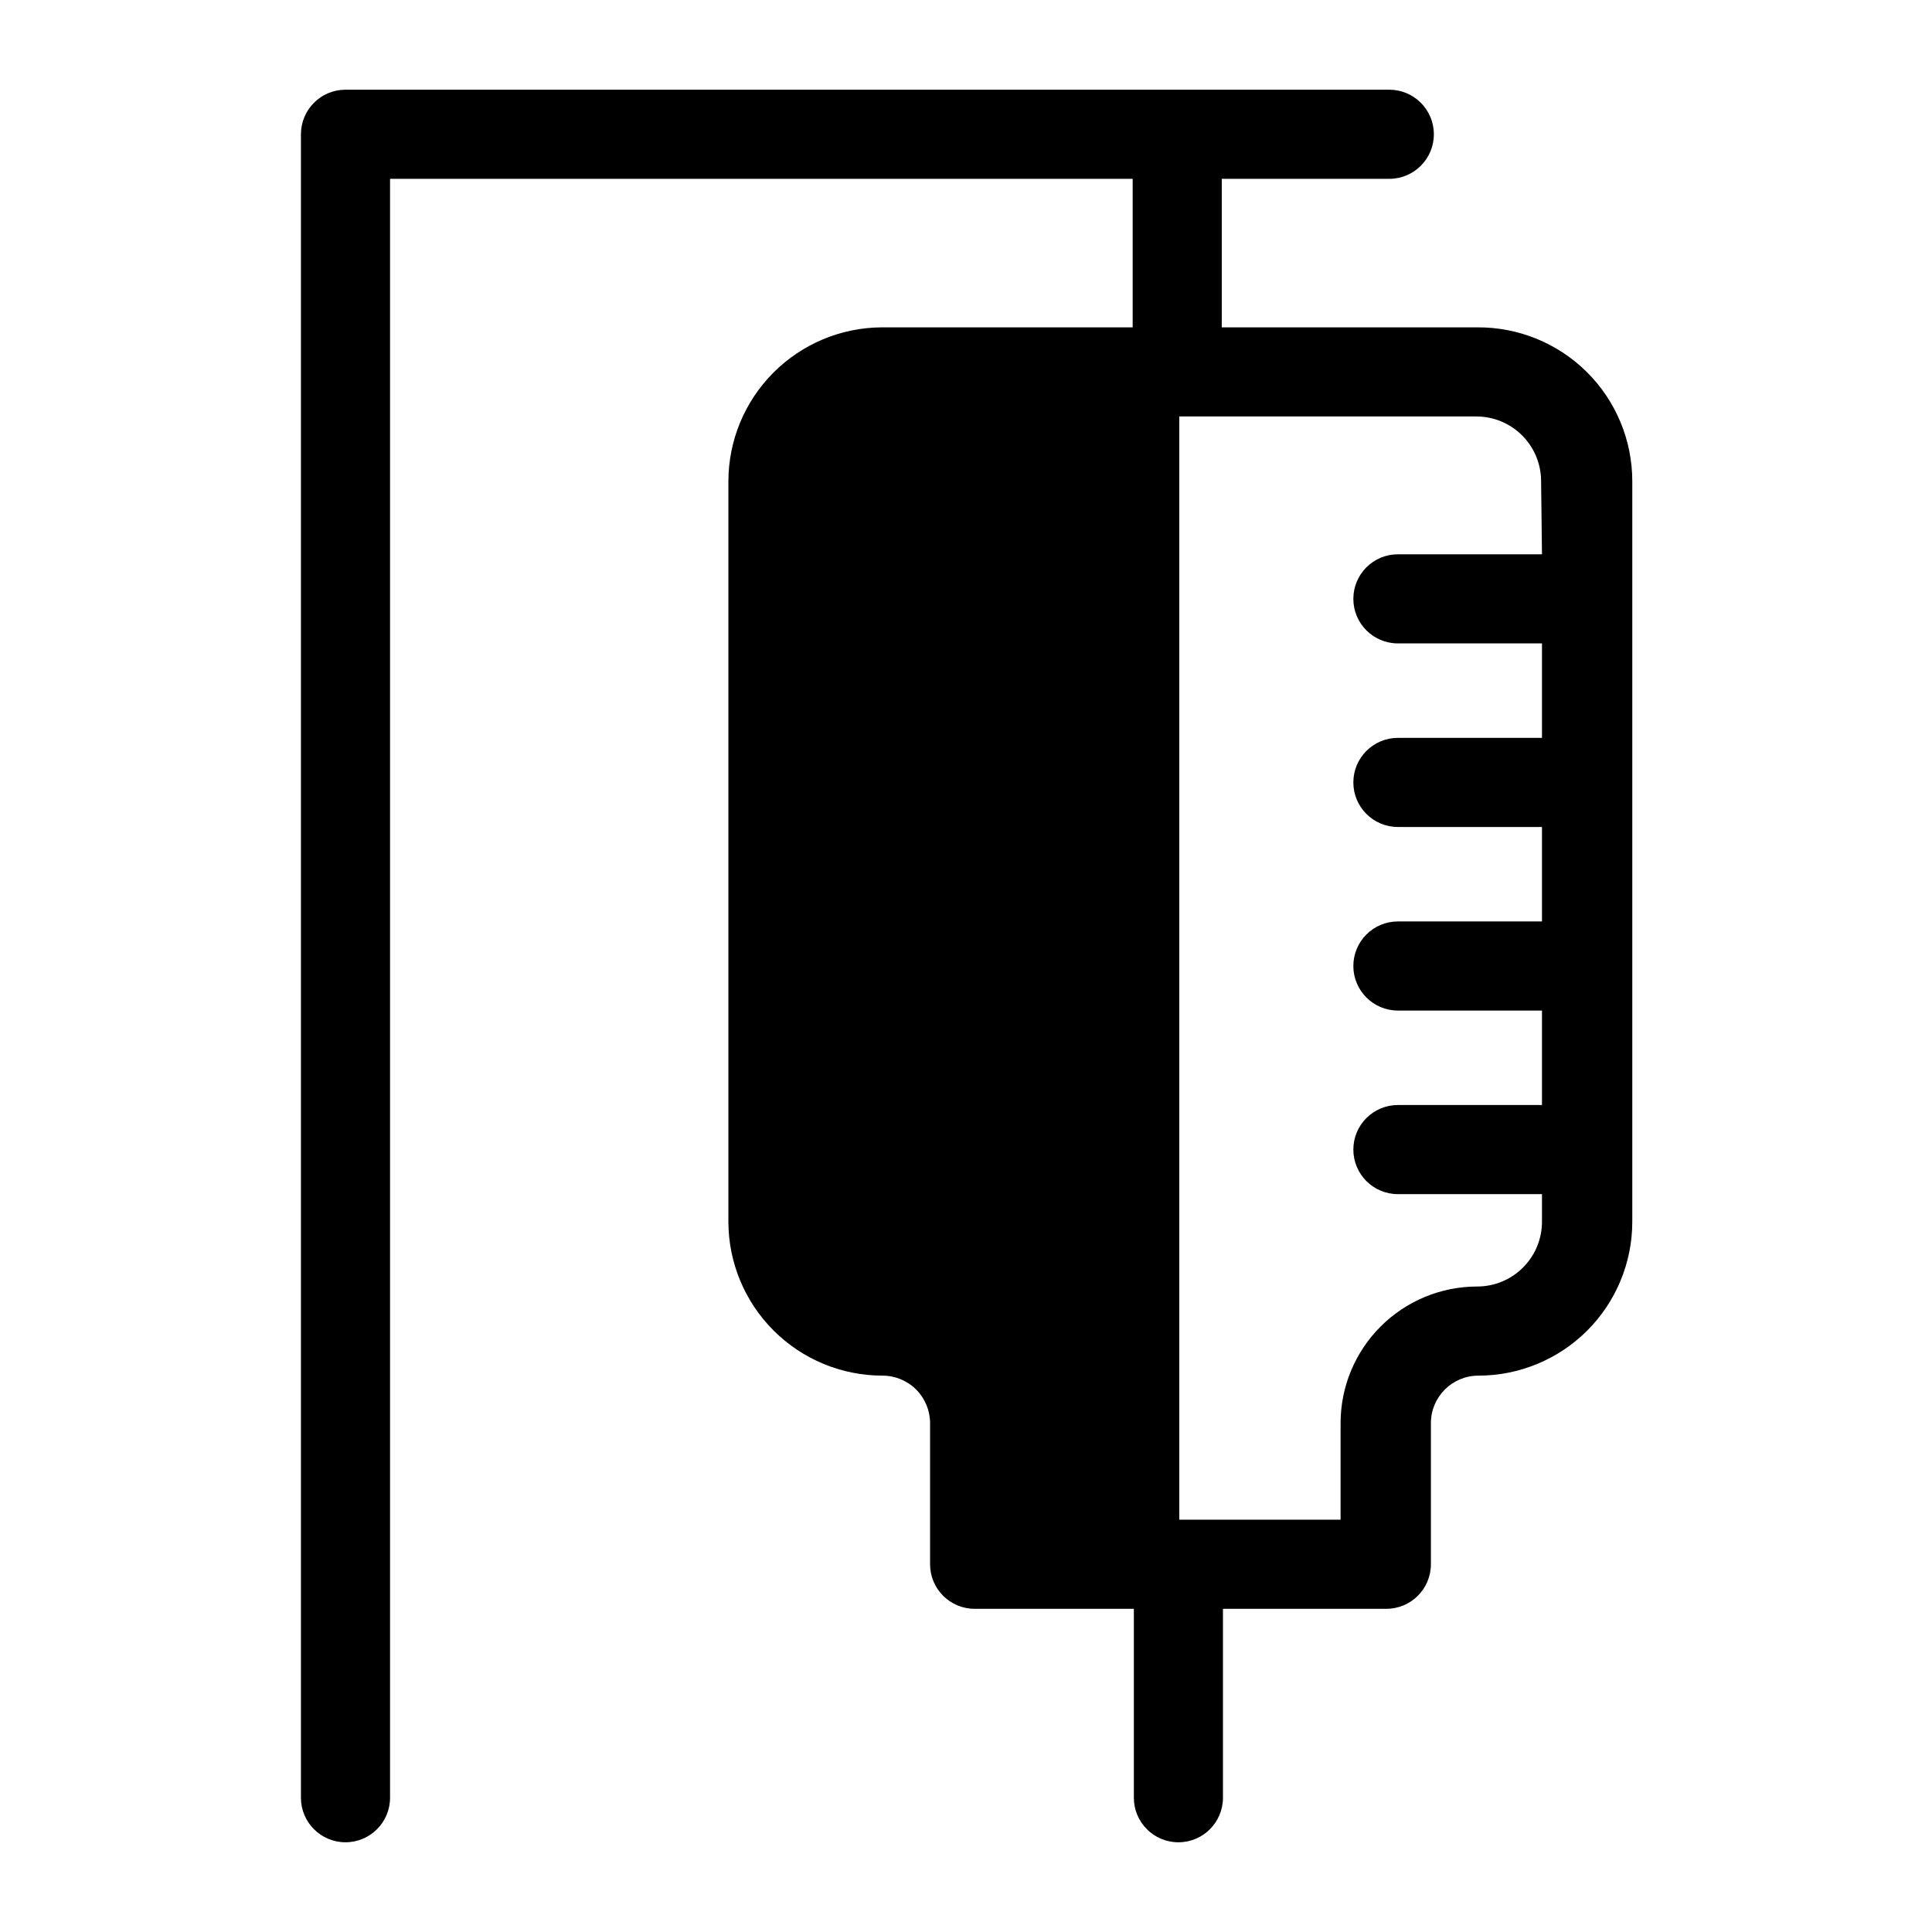
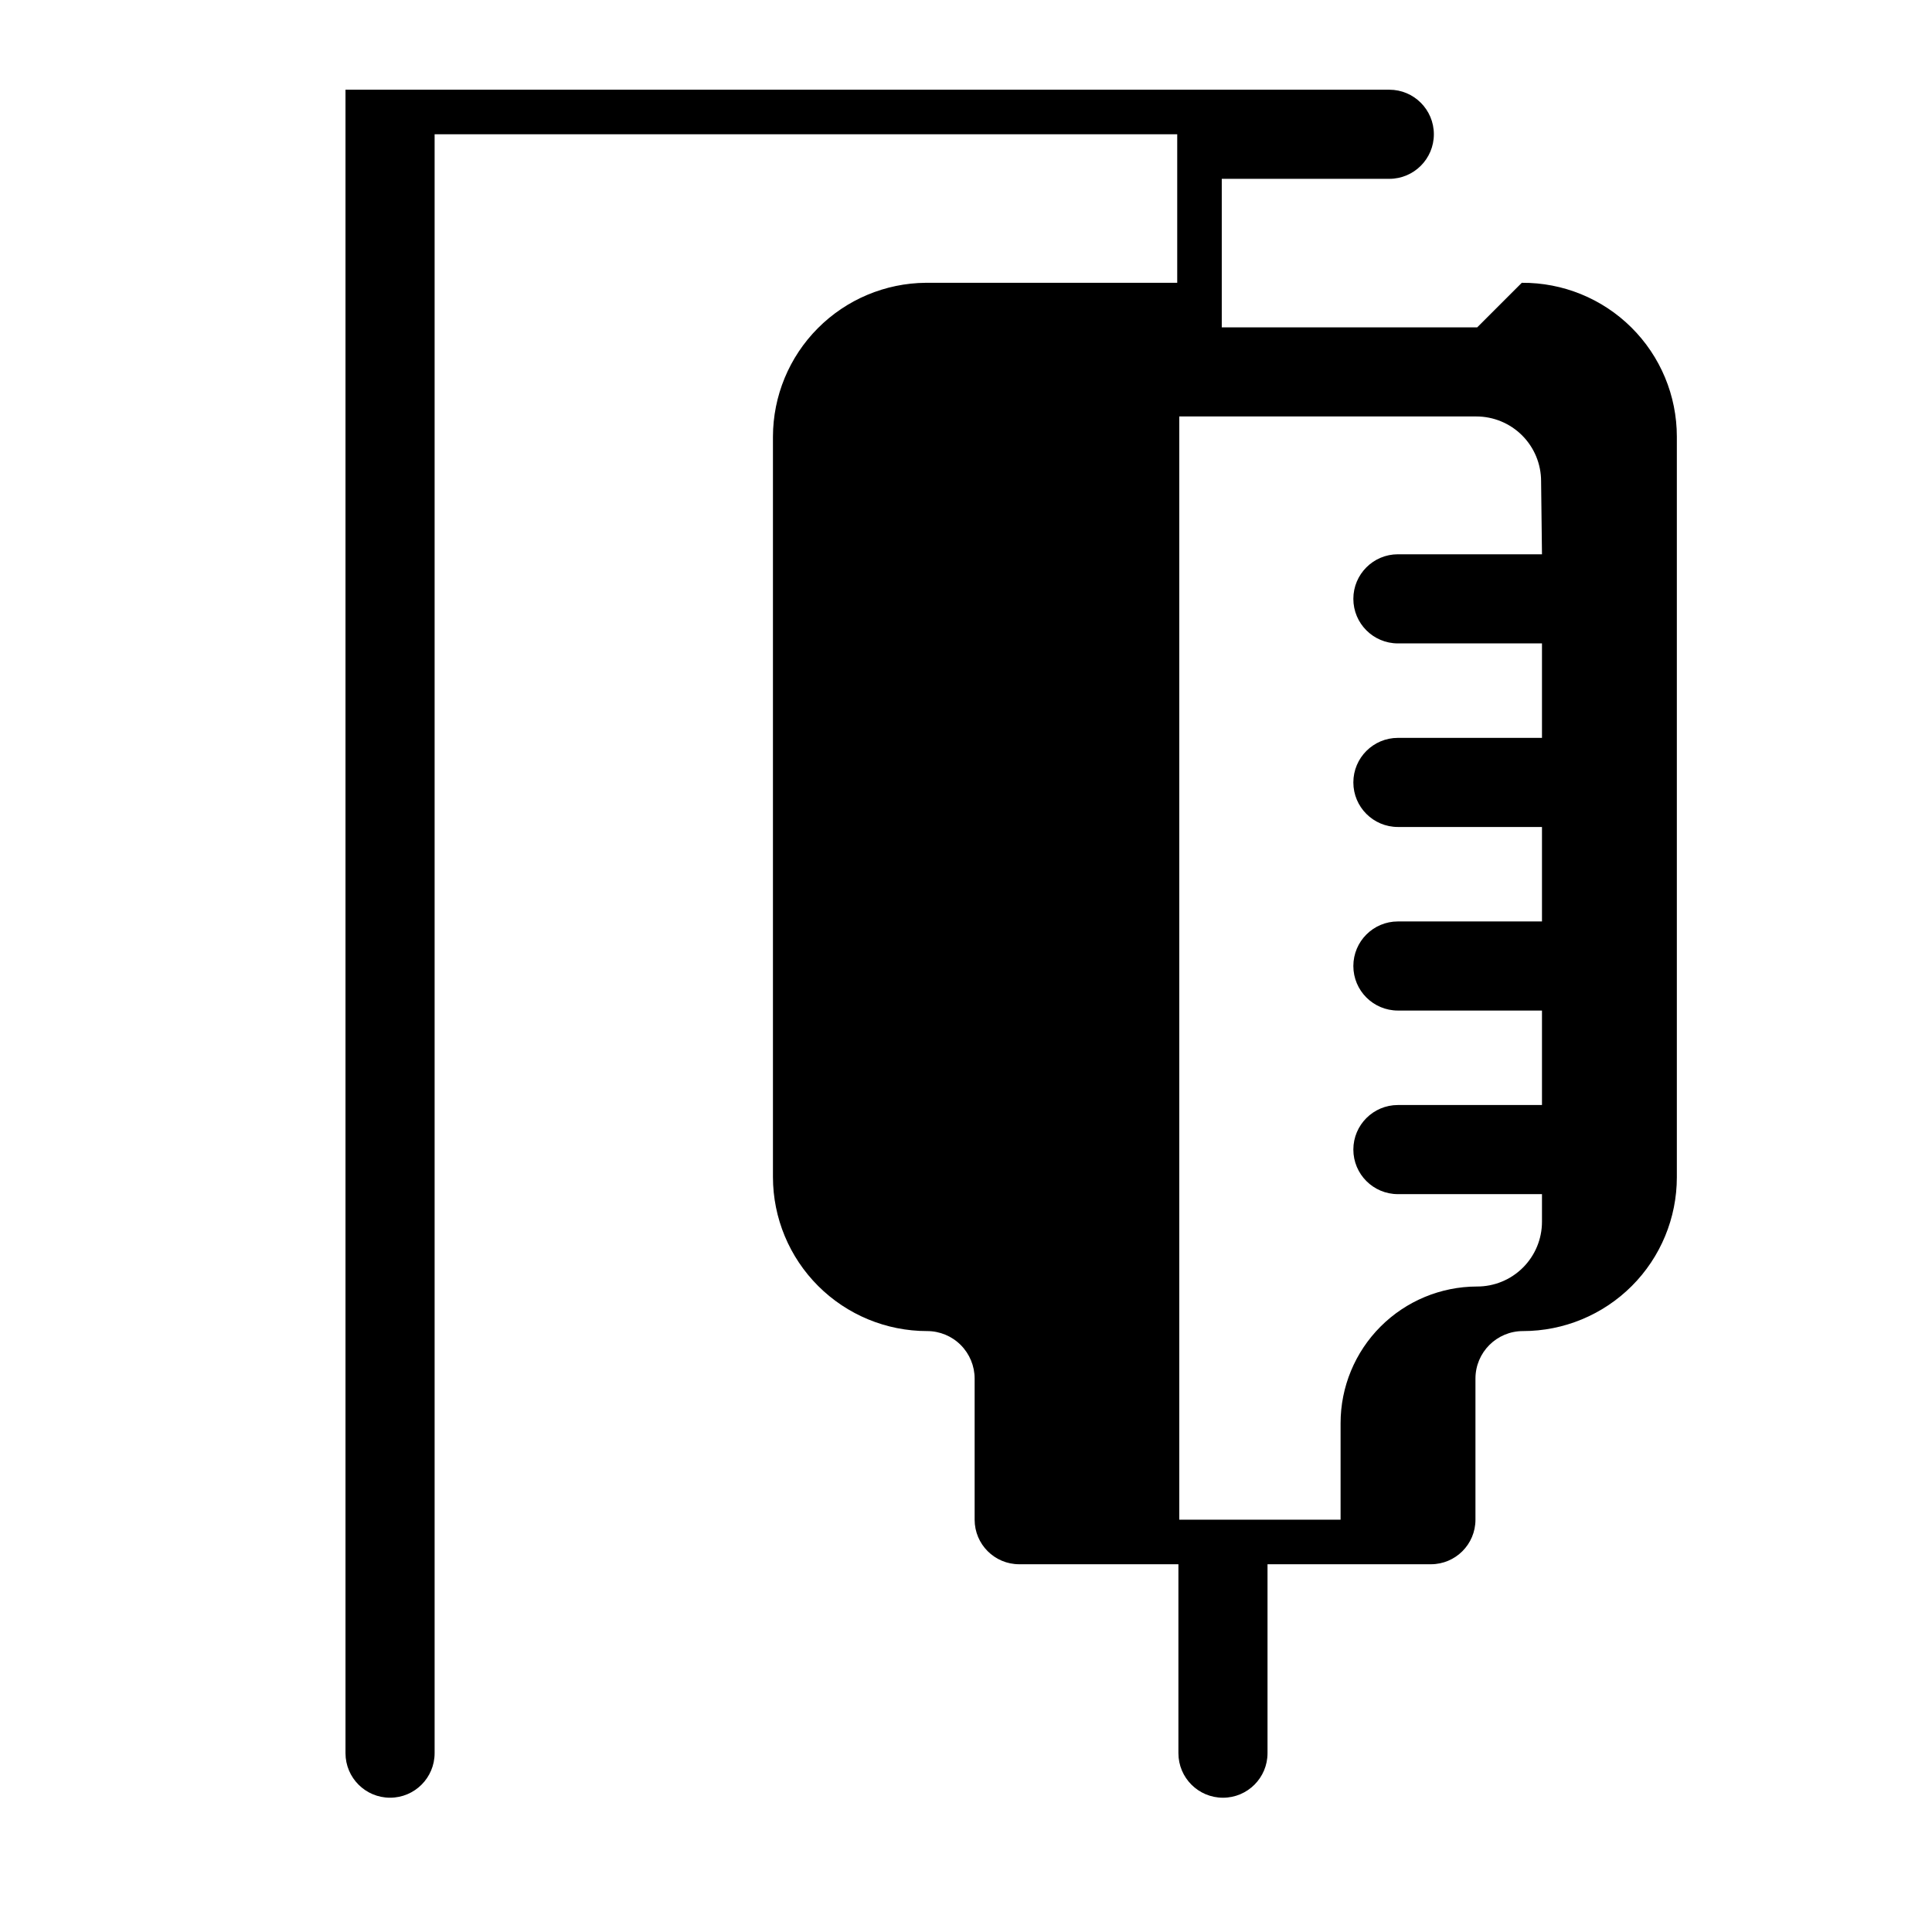
<svg xmlns="http://www.w3.org/2000/svg" fill="#000000" width="800px" height="800px" version="1.1" viewBox="144 144 512 512">
-   <path d="m535.48 230.75h-67.699v-39.359h44.398c6.519 0 11.809-5.289 11.809-11.809 0-6.523-5.289-11.809-11.809-11.809h-276.62c-6.519 0-11.809 5.285-11.809 11.809v440.83c0 6.523 5.289 11.809 11.809 11.809 6.523 0 11.809-5.285 11.809-11.809v-429.02h196.8v39.359h-66.598c-10.766 0.082-21.066 4.414-28.656 12.051-7.594 7.633-11.863 17.957-11.883 28.727v196.25c0.02 10.82 4.332 21.191 11.992 28.836 7.66 7.648 18.039 11.941 28.863 11.941 3.34 0 6.543 1.324 8.906 3.688 2.359 2.363 3.688 5.566 3.688 8.906v37.395c0 6.519 5.289 11.805 11.809 11.805h42.195v50.066c0 6.523 5.285 11.809 11.809 11.809 6.519 0 11.805-5.285 11.805-11.809v-50.066h43.297c6.523 0 11.809-5.285 11.809-11.805v-37.395c0-6.957 5.641-12.594 12.594-12.594 10.816 0 21.188-4.297 28.836-11.945 7.648-7.644 11.941-18.02 11.941-28.832v-196.25c0-10.871-4.336-21.289-12.055-28.945-7.715-7.656-18.168-11.914-29.035-11.832zm17.16 60.141h-38.18c-6.519 0-11.809 5.289-11.809 11.809 0 6.523 5.289 11.809 11.809 11.809h38.18v25.031l-38.18 0.004c-6.519 0-11.809 5.285-11.809 11.805 0 6.523 5.289 11.809 11.809 11.809h38.18v25.035h-38.18c-6.519 0-11.809 5.285-11.809 11.809 0 6.519 5.289 11.805 11.809 11.805h38.18v25.031l-38.18 0.004c-6.519 0-11.809 5.285-11.809 11.809 0 6.519 5.289 11.809 11.809 11.809h38.18v7.32c0 4.562-1.82 8.941-5.055 12.16-3.234 3.223-7.621 5.019-12.184 5-9.59 0.02-18.781 3.844-25.555 10.633-6.773 6.789-10.578 15.988-10.578 25.578v25.586h-42.746v-292.37h78.719c4.555 0 8.918 1.809 12.137 5.023 3.219 3.219 5.027 7.586 5.027 12.137z" />
+   <path d="m535.48 230.75h-67.699v-39.359h44.398c6.519 0 11.809-5.289 11.809-11.809 0-6.523-5.289-11.809-11.809-11.809h-276.62v440.83c0 6.523 5.289 11.809 11.809 11.809 6.523 0 11.809-5.285 11.809-11.809v-429.02h196.8v39.359h-66.598c-10.766 0.082-21.066 4.414-28.656 12.051-7.594 7.633-11.863 17.957-11.883 28.727v196.25c0.02 10.82 4.332 21.191 11.992 28.836 7.66 7.648 18.039 11.941 28.863 11.941 3.34 0 6.543 1.324 8.906 3.688 2.359 2.363 3.688 5.566 3.688 8.906v37.395c0 6.519 5.289 11.805 11.809 11.805h42.195v50.066c0 6.523 5.285 11.809 11.809 11.809 6.519 0 11.805-5.285 11.805-11.809v-50.066h43.297c6.523 0 11.809-5.285 11.809-11.805v-37.395c0-6.957 5.641-12.594 12.594-12.594 10.816 0 21.188-4.297 28.836-11.945 7.648-7.644 11.941-18.02 11.941-28.832v-196.25c0-10.871-4.336-21.289-12.055-28.945-7.715-7.656-18.168-11.914-29.035-11.832zm17.16 60.141h-38.18c-6.519 0-11.809 5.289-11.809 11.809 0 6.523 5.289 11.809 11.809 11.809h38.18v25.031l-38.18 0.004c-6.519 0-11.809 5.285-11.809 11.805 0 6.523 5.289 11.809 11.809 11.809h38.18v25.035h-38.18c-6.519 0-11.809 5.285-11.809 11.809 0 6.519 5.289 11.805 11.809 11.805h38.18v25.031l-38.18 0.004c-6.519 0-11.809 5.285-11.809 11.809 0 6.519 5.289 11.809 11.809 11.809h38.18v7.32c0 4.562-1.82 8.941-5.055 12.16-3.234 3.223-7.621 5.019-12.184 5-9.59 0.02-18.781 3.844-25.555 10.633-6.773 6.789-10.578 15.988-10.578 25.578v25.586h-42.746v-292.37h78.719c4.555 0 8.918 1.809 12.137 5.023 3.219 3.219 5.027 7.586 5.027 12.137z" />
</svg>